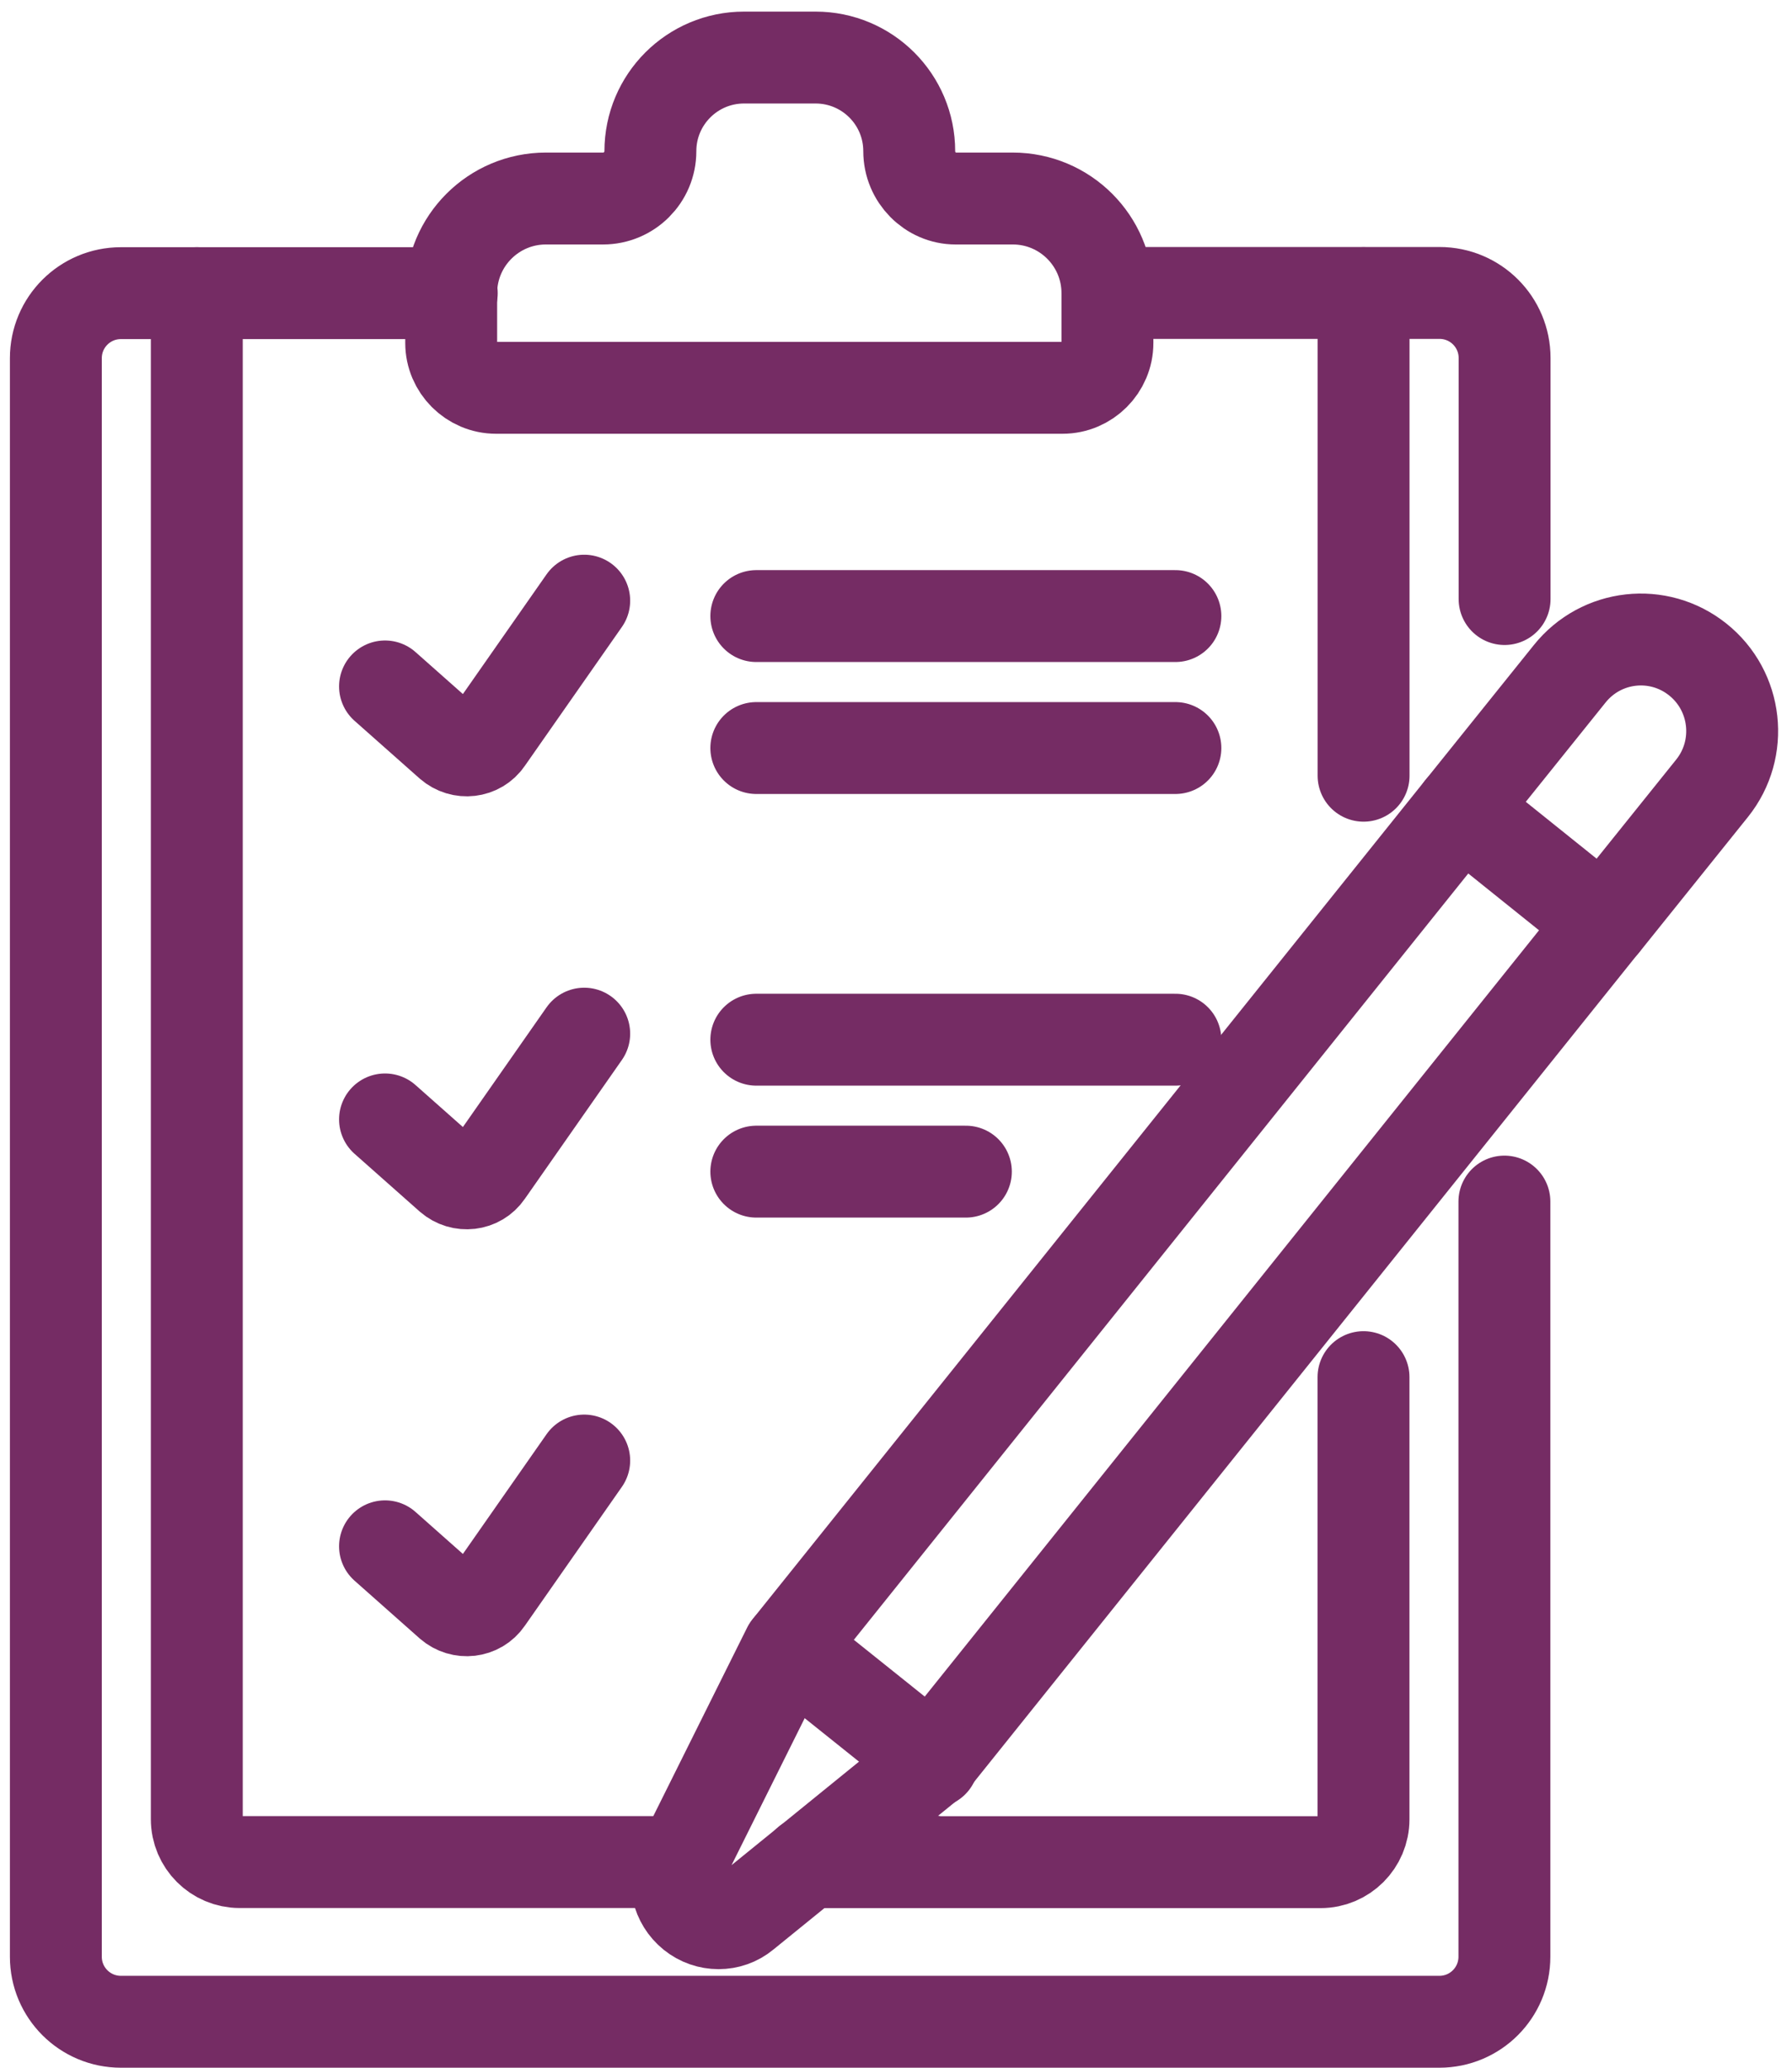
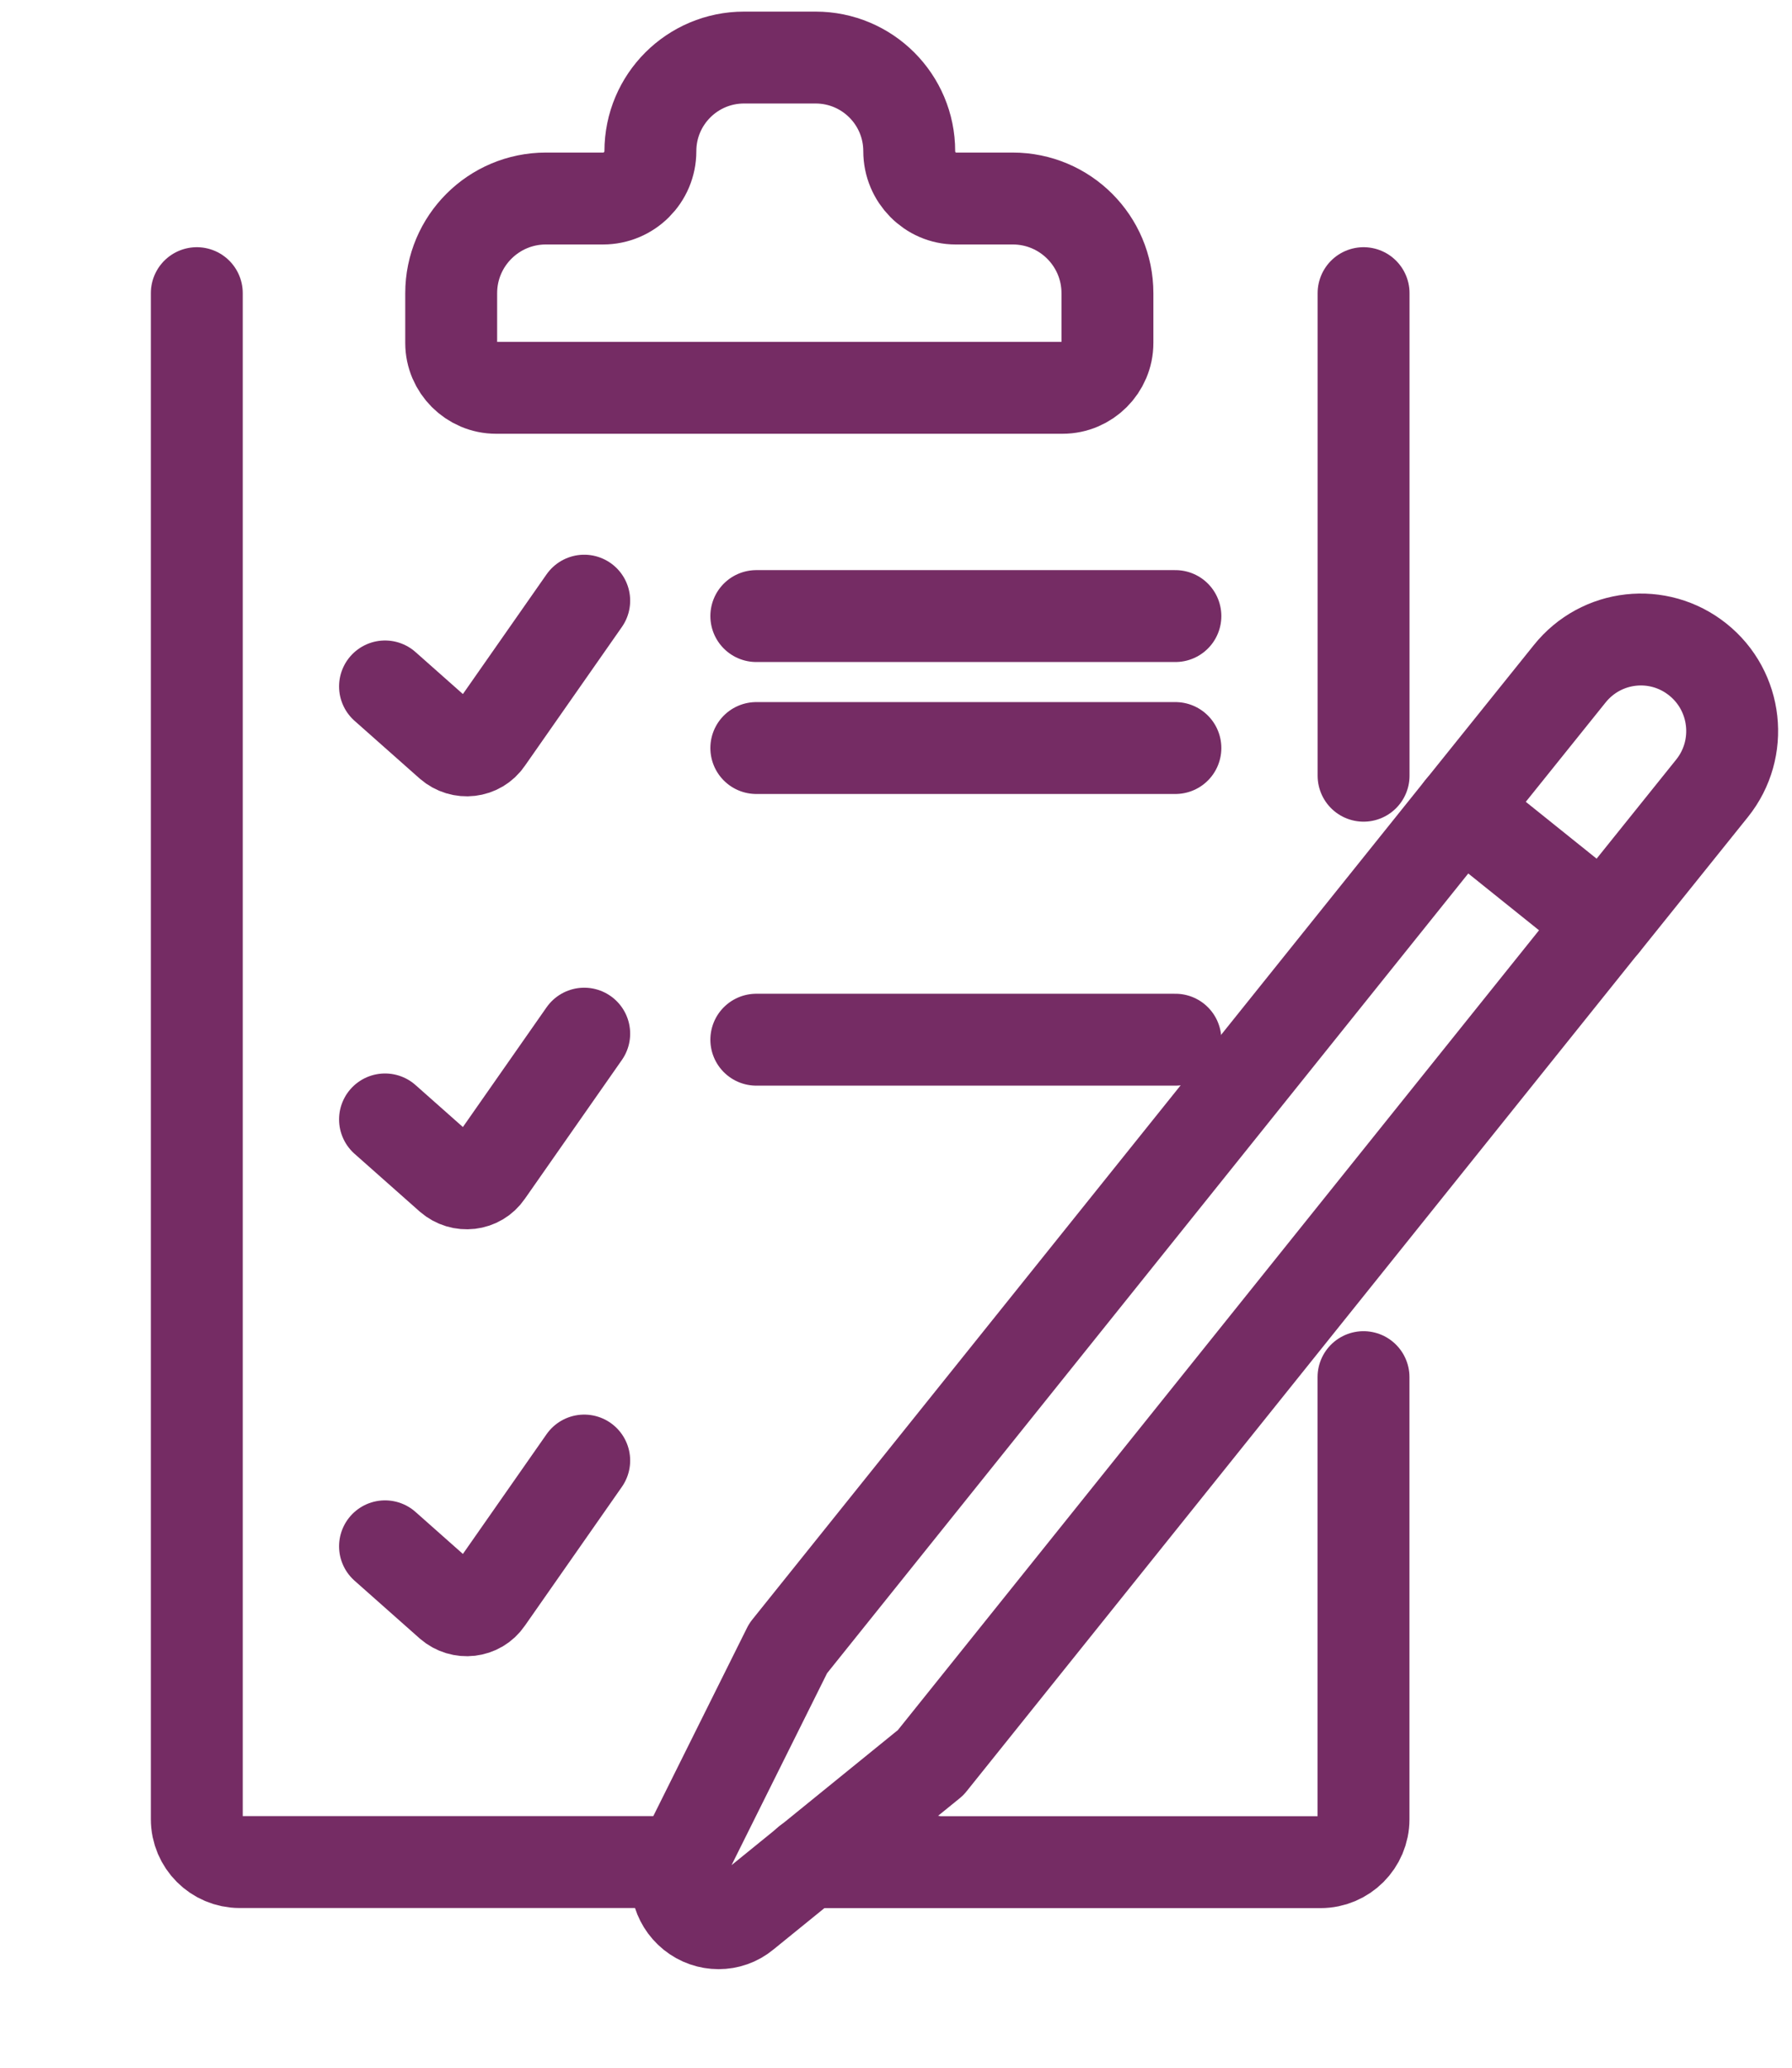
<svg xmlns="http://www.w3.org/2000/svg" fill="none" viewBox="0 0 78 90" height="90" width="78">
  <path stroke-linejoin="round" stroke-linecap="round" stroke-miterlimit="13.333" stroke-width="4" stroke="#752C64" d="M16.759 29.878L19.591 32.388C20.085 32.817 20.836 32.732 21.201 32.195L25.429 26.145" />
  <path stroke-linejoin="round" stroke-linecap="round" stroke-miterlimit="13.333" stroke-width="4" stroke="#752C64" d="M16.759 48.724L19.591 51.234C20.085 51.663 20.836 51.577 21.201 51.041L25.429 44.991" />
  <path stroke-linejoin="round" stroke-linecap="round" stroke-miterlimit="13.333" stroke-width="4" stroke="#752C64" d="M16.759 67.305L19.591 69.816C20.085 70.245 20.836 70.159 21.201 69.623L25.429 63.572" />
  <path stroke-linejoin="round" stroke-linecap="round" stroke-miterlimit="13.333" stroke-width="4" stroke="#752C64" d="M32.92 26.815H51.161" />
  <path stroke-linejoin="round" stroke-linecap="round" stroke-miterlimit="13.333" stroke-width="4" stroke="#752C64" d="M32.92 32.559H51.161" />
  <path stroke-linejoin="round" stroke-linecap="round" stroke-miterlimit="13.333" stroke-width="4" stroke="#752C64" d="M32.92 45.254H51.161" />
-   <path stroke-linejoin="round" stroke-linecap="round" stroke-miterlimit="13.333" stroke-width="4" stroke="#752C64" d="M32.92 50.997H42.041" />
-   <path stroke-linejoin="round" stroke-linecap="round" stroke-miterlimit="13.333" stroke-width="4" stroke="#752C64" d="M65.49 26.074V15.583C65.49 14.017 64.224 12.751 62.657 12.751H48.236" />
-   <path stroke-linejoin="round" stroke-linecap="round" stroke-miterlimit="13.333" stroke-width="4" stroke="#752C64" d="M19.664 12.76H5.264C3.698 12.76 2.431 14.025 2.431 15.592V85.168C2.431 86.734 3.698 88 5.264 88H62.65C64.216 88 65.482 86.734 65.482 85.168V52.3" />
  <path stroke-linejoin="round" stroke-linecap="round" stroke-miterlimit="13.333" stroke-width="4" stroke="#752C64" d="M39.576 6.582C39.576 4.329 37.752 2.505 35.498 2.505H32.387C30.133 2.505 28.309 4.329 28.309 6.582C28.309 7.719 27.386 8.641 26.249 8.641H23.76C21.485 8.641 19.639 10.486 19.639 12.761V14.928C19.639 16 20.519 16.88 21.592 16.88H46.25C47.323 16.88 48.203 16 48.203 14.928V12.761C48.203 10.486 46.358 8.641 44.083 8.641H41.593C40.499 8.641 39.576 7.719 39.576 6.582Z" />
  <path stroke-linejoin="round" stroke-linecap="round" stroke-miterlimit="13.333" stroke-width="4" stroke="#752C64" d="M8.566 12.76V79.182C8.566 80.212 9.403 81.049 10.434 81.049H29.641" />
  <path stroke-linejoin="round" stroke-linecap="round" stroke-miterlimit="13.333" stroke-width="4" stroke="#752C64" d="M59.352 33.764V12.76" />
  <path stroke-linejoin="round" stroke-linecap="round" stroke-miterlimit="13.333" stroke-width="4" stroke="#752C64" d="M40.528 81.01L35.163 81.053H57.482C58.512 81.053 59.349 80.216 59.349 79.186V59.941" />
  <path stroke-linejoin="round" stroke-linecap="round" stroke-miterlimit="13.333" stroke-width="4" stroke="#752C64" d="M63.6 35.207L34.306 71.744L29.65 81.098C29.263 81.849 29.478 82.771 30.143 83.308C30.808 83.844 31.753 83.844 32.397 83.308L40.509 76.721L69.781 40.206" />
-   <path stroke-linejoin="round" stroke-linecap="round" stroke-miterlimit="13.333" stroke-width="4" stroke="#752C64" d="M40.6 76.686L34.355 71.687" />
  <path stroke-linejoin="round" stroke-linecap="round" stroke-miterlimit="13.333" stroke-width="4" stroke="#752C64" d="M73.902 28.708C72.185 27.334 69.695 27.613 68.322 29.33L63.601 35.208L69.803 40.186L74.524 34.307C75.897 32.591 75.618 30.081 73.902 28.708Z" />
</svg>